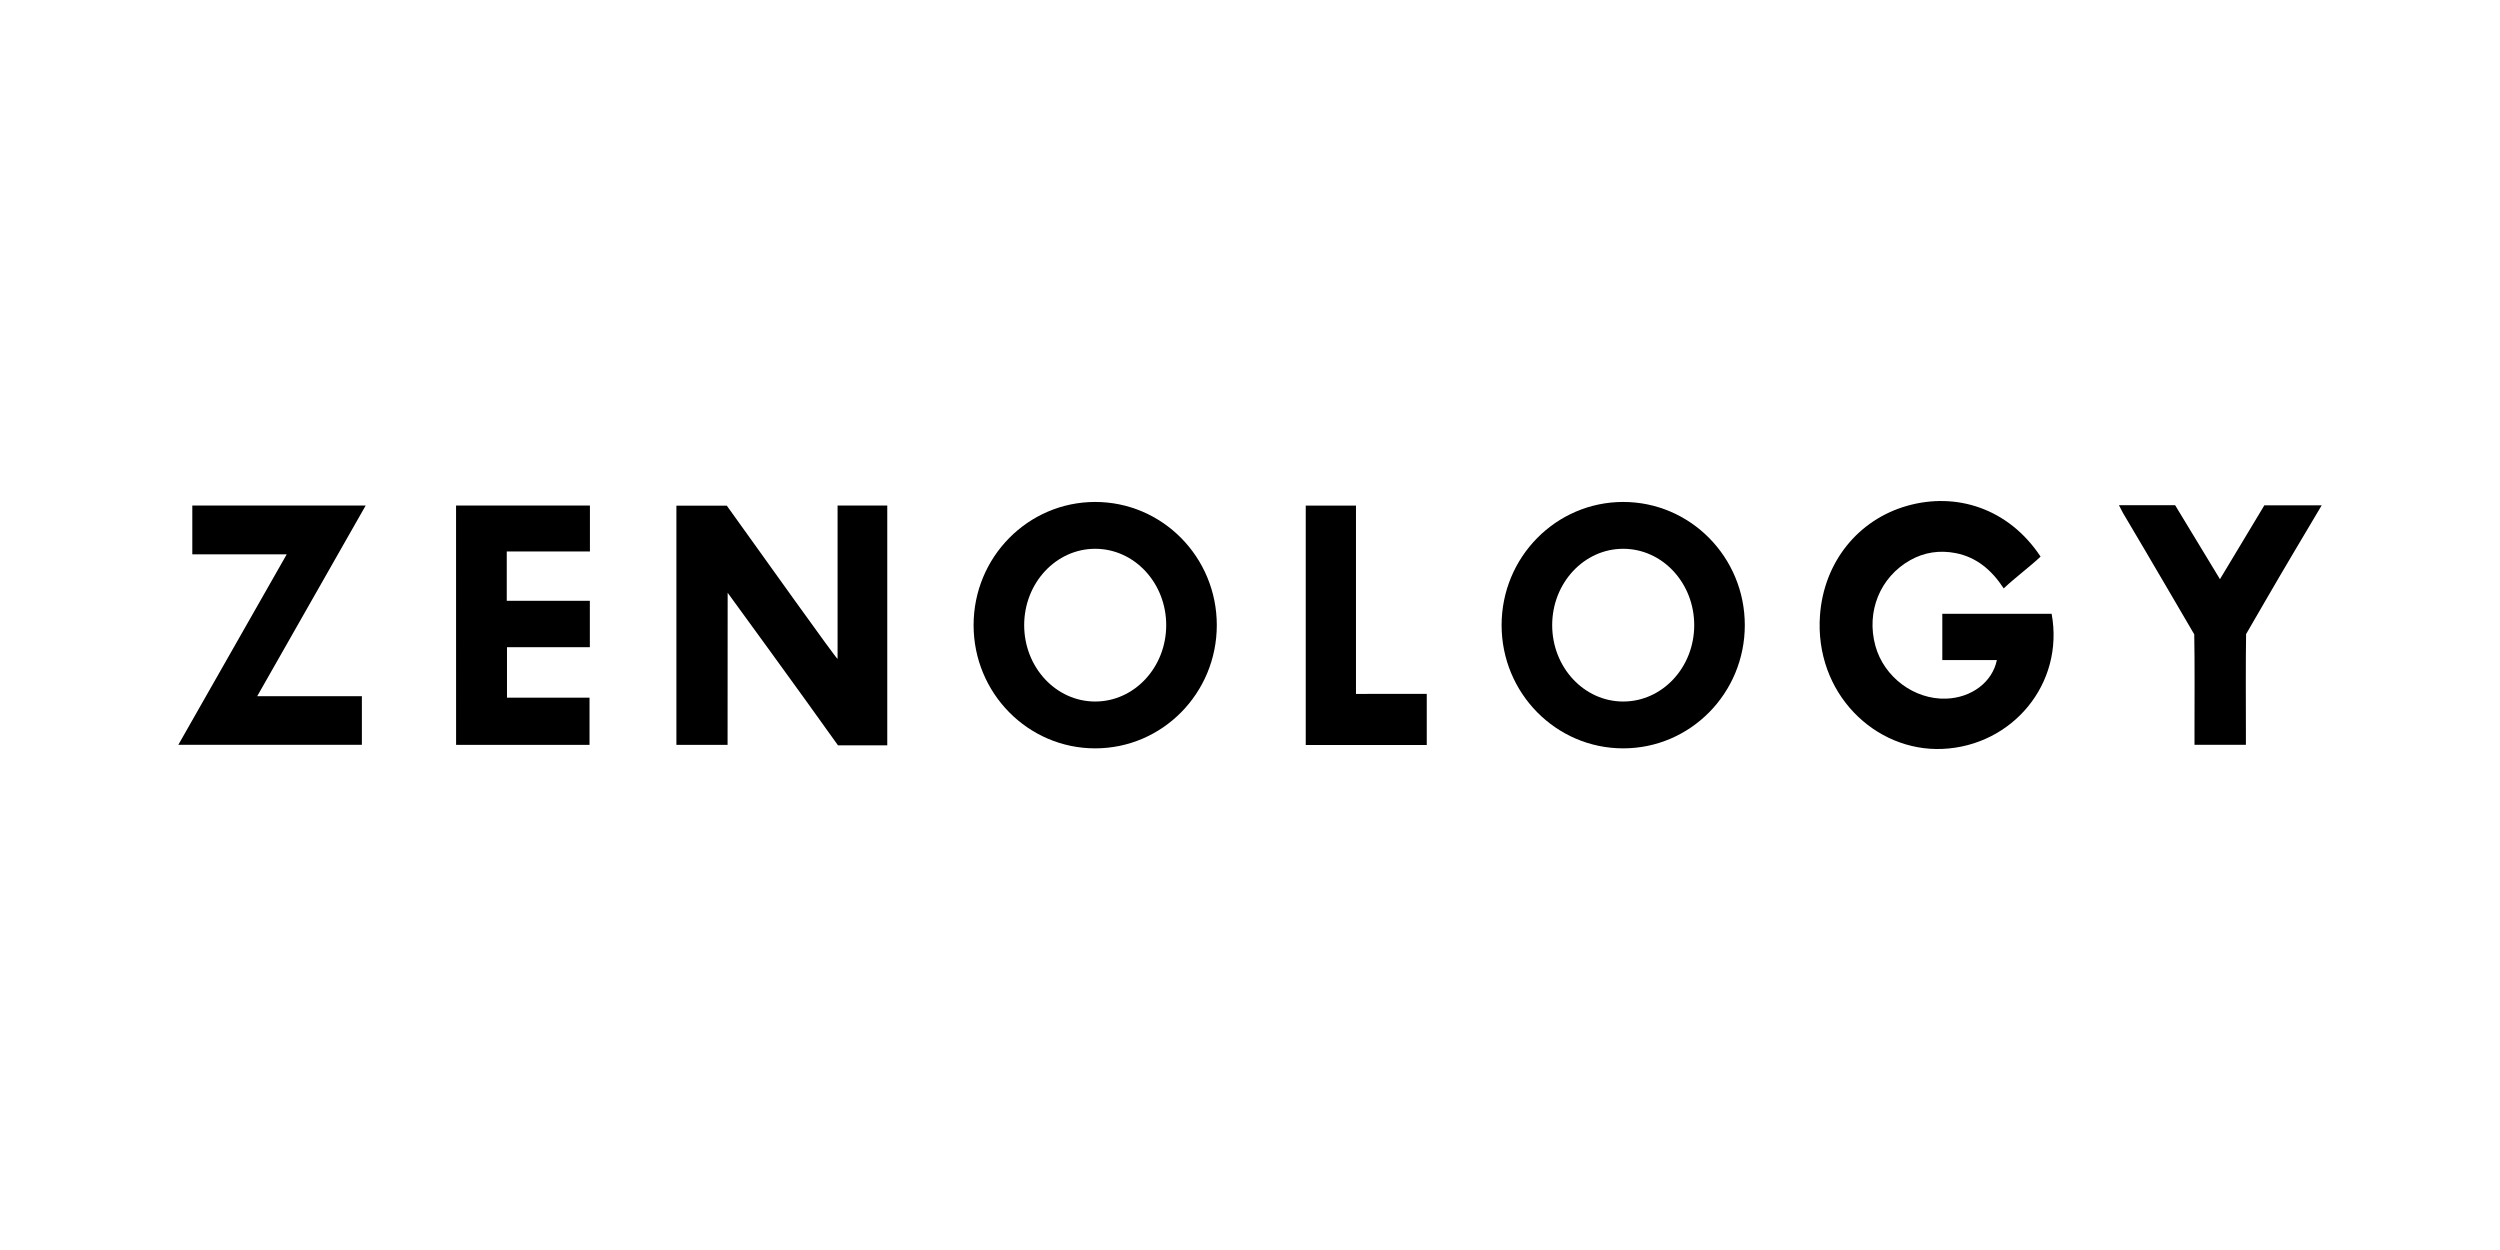
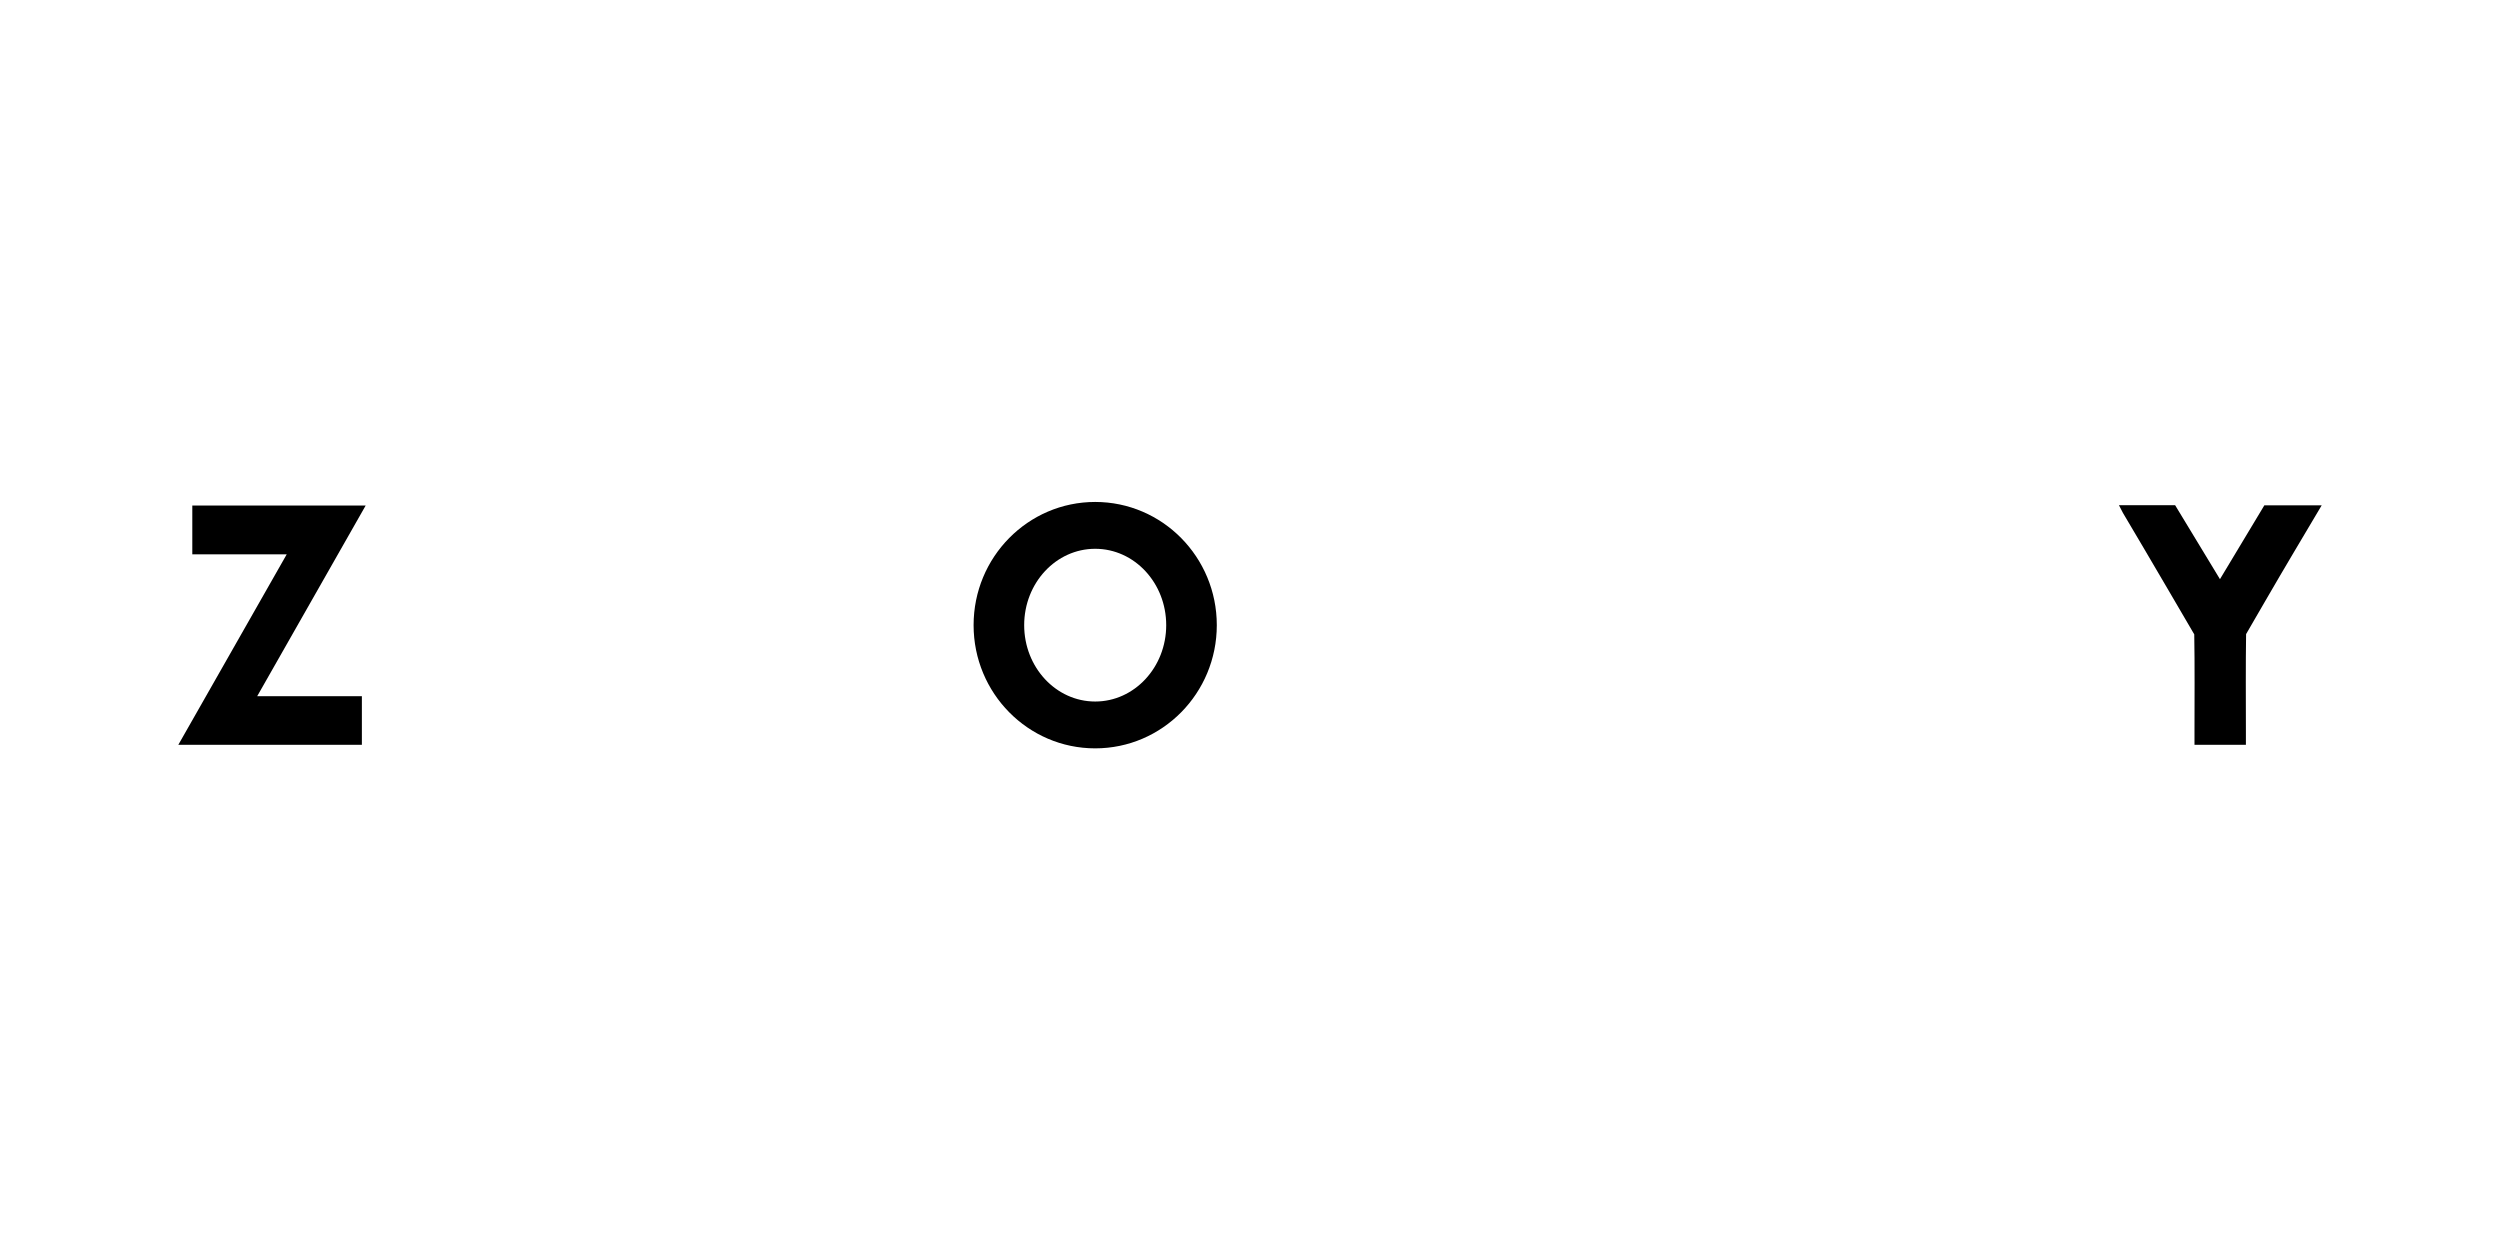
<svg xmlns="http://www.w3.org/2000/svg" version="1.1" id="Слой_1" x="0px" y="0px" viewBox="0 0 640 320" style="enable-background:new 0 0 640 320;" xml:space="preserve">
-   <path d="M227.14,190.8c-4.31,0-8.31,0-12.62,0c-9.08-12.79-28.24-39.05-28.24-39.05s-0.02,26-0.02,38.93c-4.61,0-8.75,0-13.1,0  c0-20.35,0-40.66,0-61.23c4.14,0,8.3,0,12.9,0c9.06,12.62,28.09,39.33,28.36,39.23c0-12.64,0-26.42,0-39.27c4.45,0,8.5,0,12.72,0  C227.14,149.88,227.14,170.2,227.14,190.8z" />
-   <path d="M511.2,168.97c-4.62,0-9.18,0-13.97,0c0-4.08,0-7.82,0-11.83c9.34,0,18.68,0,27.99,0c3.28,17.93-10.08,33.78-27.92,34.58  c-17.26,0.77-32.85-14.25-31.38-34.24c0.99-13.54,9.7-24.39,22.27-27.98c12.57-3.59,25.98,0.59,34.2,12.99  c-2.75,2.59-6.44,5.32-9.44,8.14c-3.06-4.68-6.94-7.99-12.32-9.04c-4.04-0.78-7.97-0.24-11.61,1.81  c-7.74,4.36-11.32,13.18-8.92,21.94c2.2,8.01,9.96,13.8,18.13,13.51C504.67,178.63,510.04,174.66,511.2,168.97z" />
-   <path d="M116.75,129.41c11.41,0,22.78,0,34.27,0c0,3.89,0,7.57,0,11.76c-7.09,0-14.12,0-21.29,0c0,4.38,0,8.25,0,12.63  c7.1,0,14.14,0,21.27,0c0,4.18,0,7.85,0,11.89c-7.1,0-14.06,0-21.21,0c0,4.43,0,8.49,0,12.92c6.97,0,13.93,0,21.13,0  c0,4.2,0,8.04,0,12.08c-11.32,0-22.6,0-34.16,0C116.75,170.36,116.75,149.99,116.75,129.41z" />
  <path d="M45.65,190.67c9.23-16.22,18.32-32.19,27.75-48.76c-8.38,0-16.22,0-24.17,0c0-4.43,0-8.38,0-12.49c14.77,0,29.34,0,44.38,0  c-9.3,16.35-18.39,32.32-27.77,48.81c9.3,0,17.96,0,26.8,0c0,4.28,0,8.24,0,12.44C77.16,190.67,61.66,190.67,45.65,190.67z" />
  <path d="M542.45,129.33c5.06,0,9.63,0,14.38,0c3.72,6.14,7.43,12.26,11.48,18.94c4.01-6.67,7.69-12.8,11.36-18.9  c4.83,0,9.5,0,14.68,0c-2.54,4.28-4.86,8.21-7.2,12.13c-3.65,6.11-12.15,20.83-12.15,20.83c-0.12,7.62-0.06,17.23-0.05,24.85  c0,1.09,0,2.17,0,3.49c-4.41,0-8.56,0-13.16,0c0-0.97,0-2.03,0-3.08c0-7.72,0.08-17.47-0.06-25.19c0,0-12.61-21.62-18.25-31.08  C543.19,130.81,542.94,130.27,542.45,129.33z" />
-   <path d="M365.25,177.63c0,4.6,0,8.75,0,13.09c-10.34,0-20.51,0-30.98,0c0-20.34,0-40.69,0-61.28c4.15,0,8.3,0,12.86,0  c0,16.04,0,32.01,0,48.2C353.33,177.63,359.12,177.63,365.25,177.63z" />
  <path d="M280.37,128.5c-17.2,0-31.13,14.12-31.13,31.54c0,17.42,13.94,31.54,31.13,31.54c17.2,0,31.13-14.12,31.13-31.54  C311.5,142.62,297.56,128.5,280.37,128.5z M280.37,179.59c-10.04,0-18.18-8.75-18.18-19.55s8.14-19.55,18.18-19.55  c10.04,0,18.18,8.75,18.18,19.55S290.4,179.59,280.37,179.59z" />
-   <path d="M415.54,128.5c-17.2,0-31.13,14.12-31.13,31.54c0,17.42,13.94,31.54,31.13,31.54c17.2,0,31.13-14.12,31.13-31.54  C446.67,142.62,432.73,128.5,415.54,128.5z M415.54,179.59c-10.04,0-18.18-8.75-18.18-19.55s8.14-19.55,18.18-19.55  c10.04,0,18.18,8.75,18.18,19.55S425.58,179.59,415.54,179.59z" />
</svg>